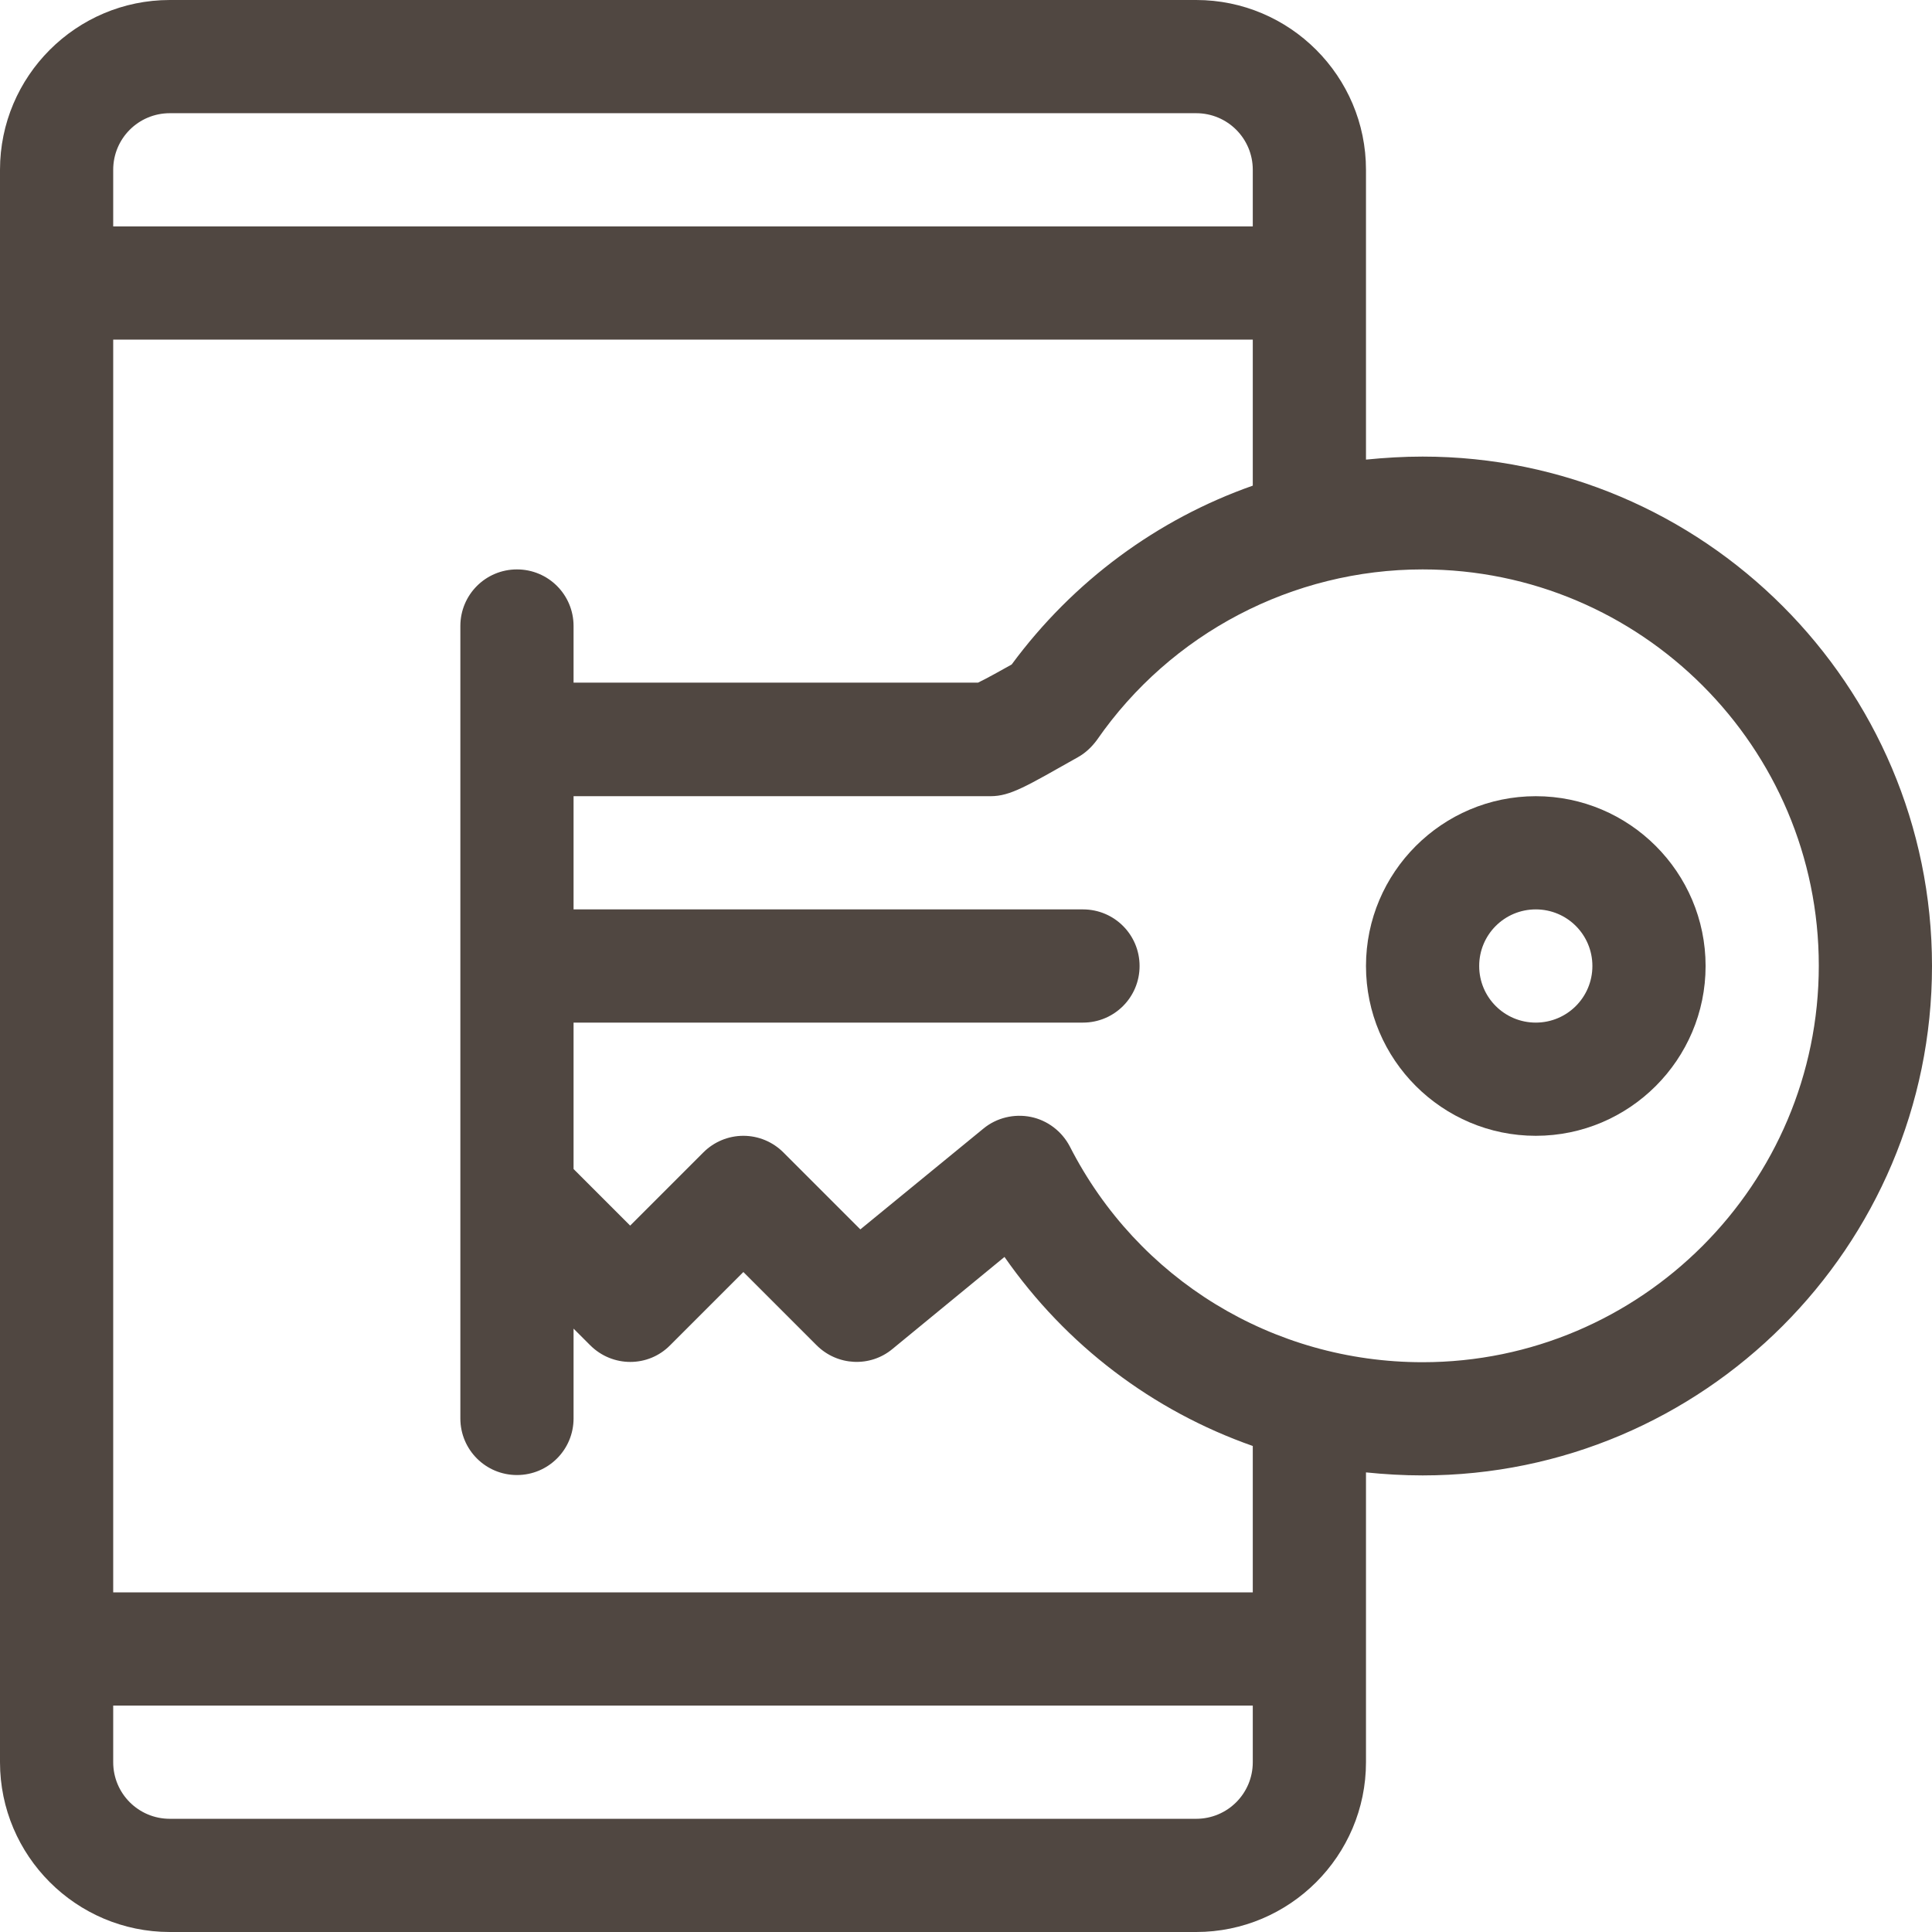
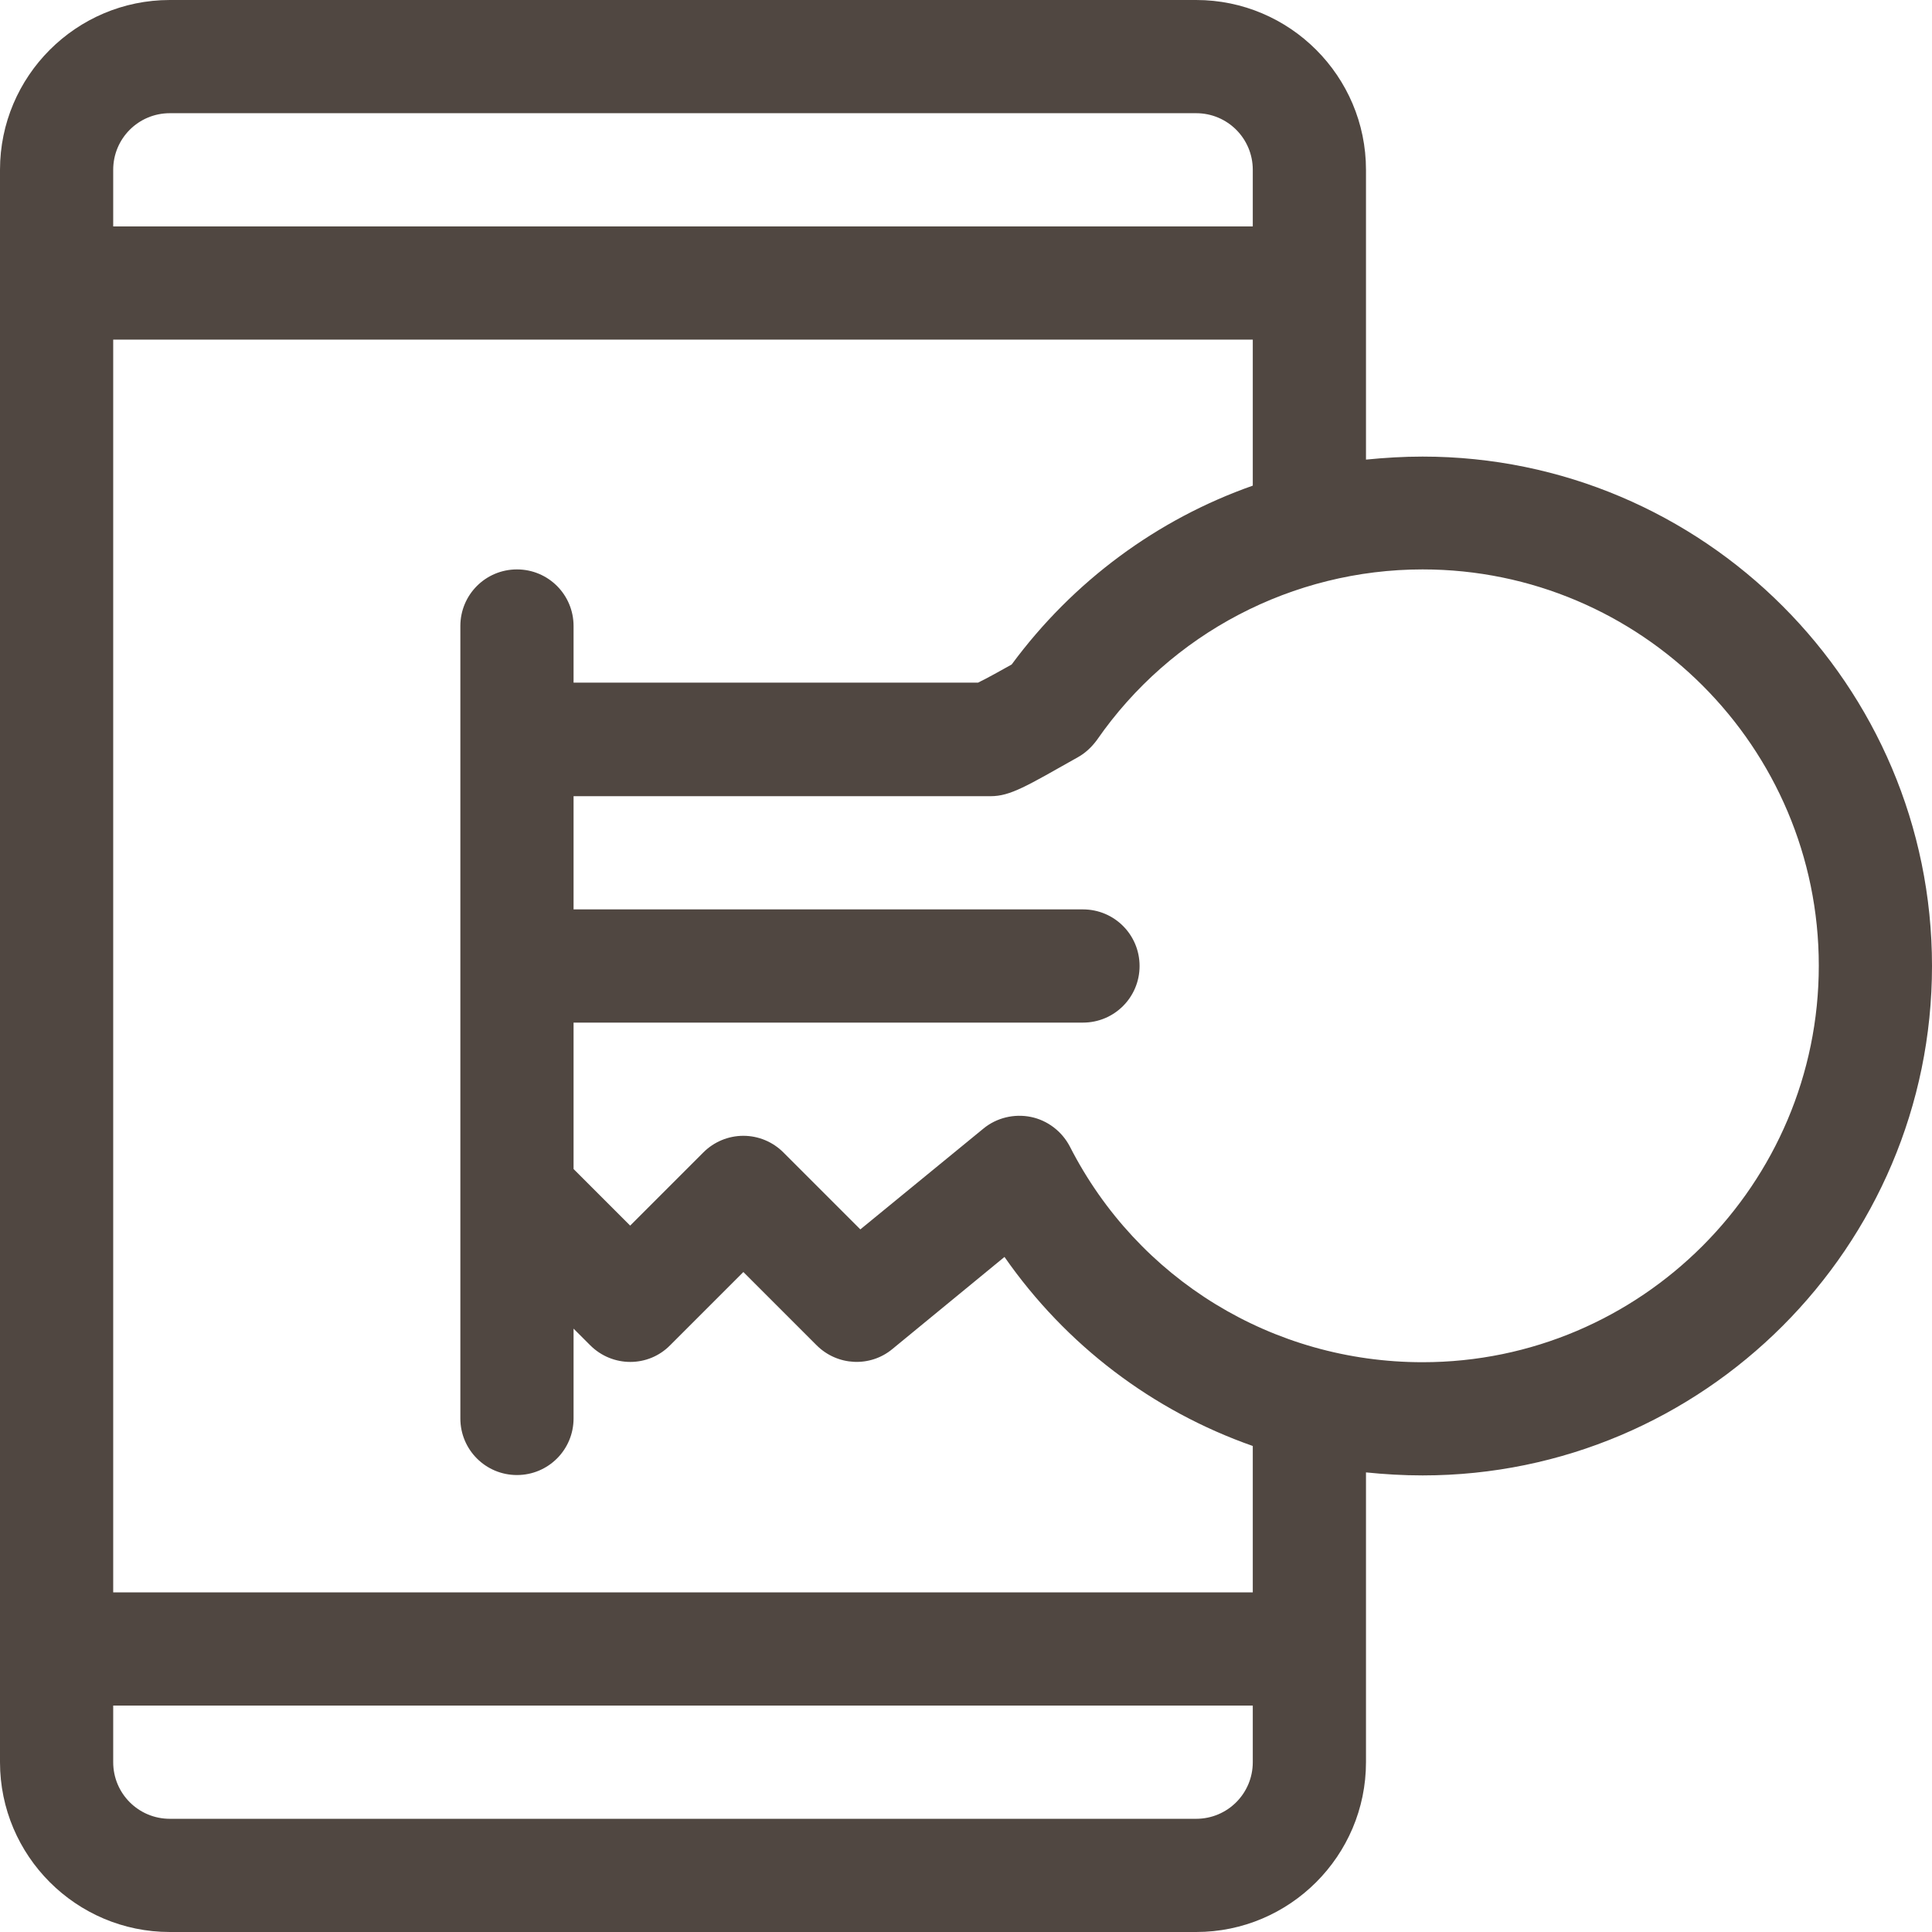
<svg xmlns="http://www.w3.org/2000/svg" version="1.1" id="Capa_1" x="0px" y="0px" viewBox="0 0 512 512" style="enable-background:new 0 0 512 512;" xml:space="preserve">
  <style type="text/css">
	.st0{fill:#504741;}
</style>
  <g>
    <g>
      <path class="st0" d="M377,121c-5,0-10,0.3-15,0.8V45c0-24.8-20.2-45-45-45H45C20.2,0,0,20.2,0,45v422c0,24.8,20.2,45,45,45h272    c24.8,0,45-20.2,45-45v-76.8c4.9,0.5,9.9,0.8,15,0.8c74.4,0,135-60.6,135-135S451.4,121,377,121z M30,45c0-8.3,6.7-15,15-15h272    c8.3,0,15,6.7,15,15v15H30V45z M332,467c0,8.3-6.7,15-15,15H45c-8.3,0-15-6.7-15-15v-15h302V467z M332,422H30V90h302v38.7    c-25.3,8.9-47.6,25.3-63.9,47.4c-2.7,1.5-6.4,3.6-8.9,4.8H152v-15c0-8.3-6.7-15-15-15s-15,6.7-15,15v210c0,8.3,6.7,15,15,15    s15-6.7,15-15v-23.8l4.4,4.4c5.9,5.9,15.4,5.9,21.2,0l19.4-19.4l19.4,19.4c5.5,5.5,14.2,5.9,20.1,1l29.7-24.4    c16.3,23.4,39.3,40.8,65.8,50.1V422z M377,361c-39.6,0-75.5-21.9-93.5-57.2c-2.1-4-5.9-6.9-10.3-7.8c-4.4-0.9-9.1,0.2-12.6,3.1    L228,325.8l-20.4-20.4c-2.8-2.8-6.6-4.4-10.6-4.4s-7.8,1.6-10.6,4.4L167,324.8l-15-15V271h135c8.3,0,15-6.7,15-15s-6.7-15-15-15    H152v-30h110.5c5.3,0,9.6-2.7,23.1-10.3c2-1.1,3.7-2.7,5.1-4.6c19.6-28.3,51.9-45.2,86.3-45.2c57.9,0,105,47.1,105,105    S434.9,361,377,361z" />
    </g>
  </g>
  <g>
    <g>
-       <path class="st0" d="M407,211c-24.8,0-45,20.2-45,45s20.2,45,45,45s45-20.2,45-45S431.8,211,407,211z M407,271    c-8.3,0-15-6.7-15-15s6.7-15,15-15s15,6.7,15,15S415.3,271,407,271z" />
-     </g>
+       </g>
  </g>
</svg>